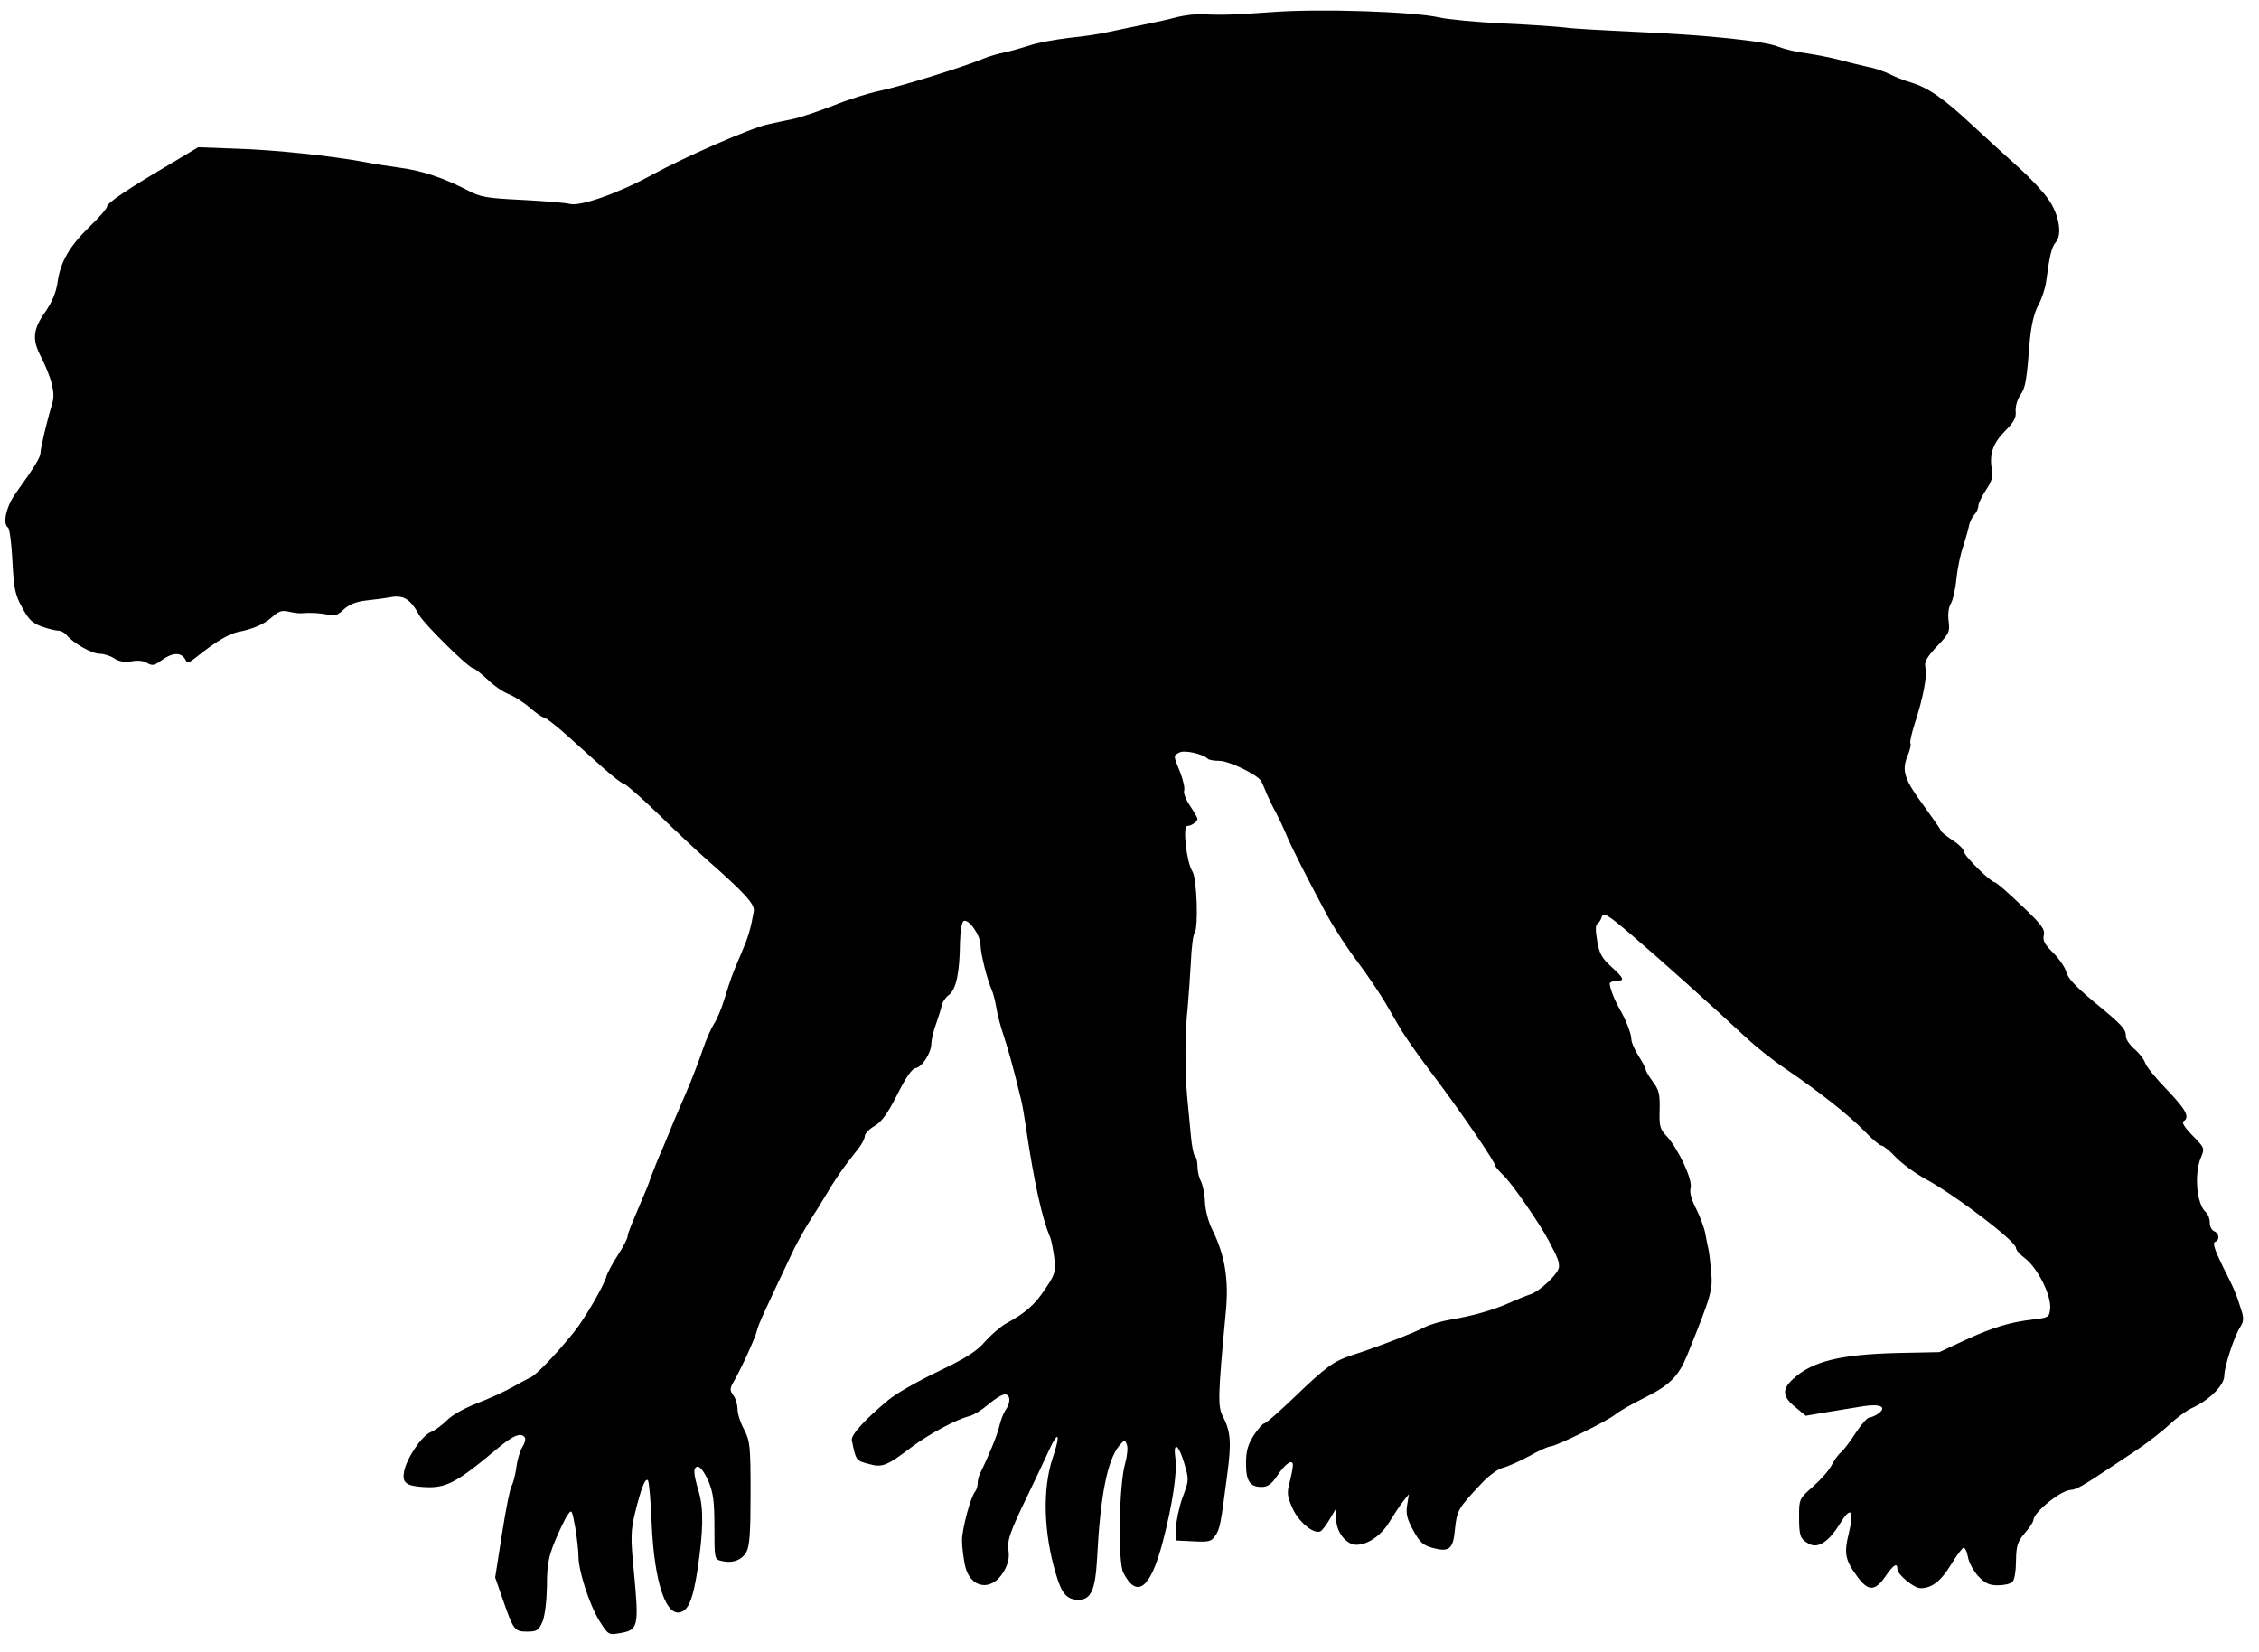
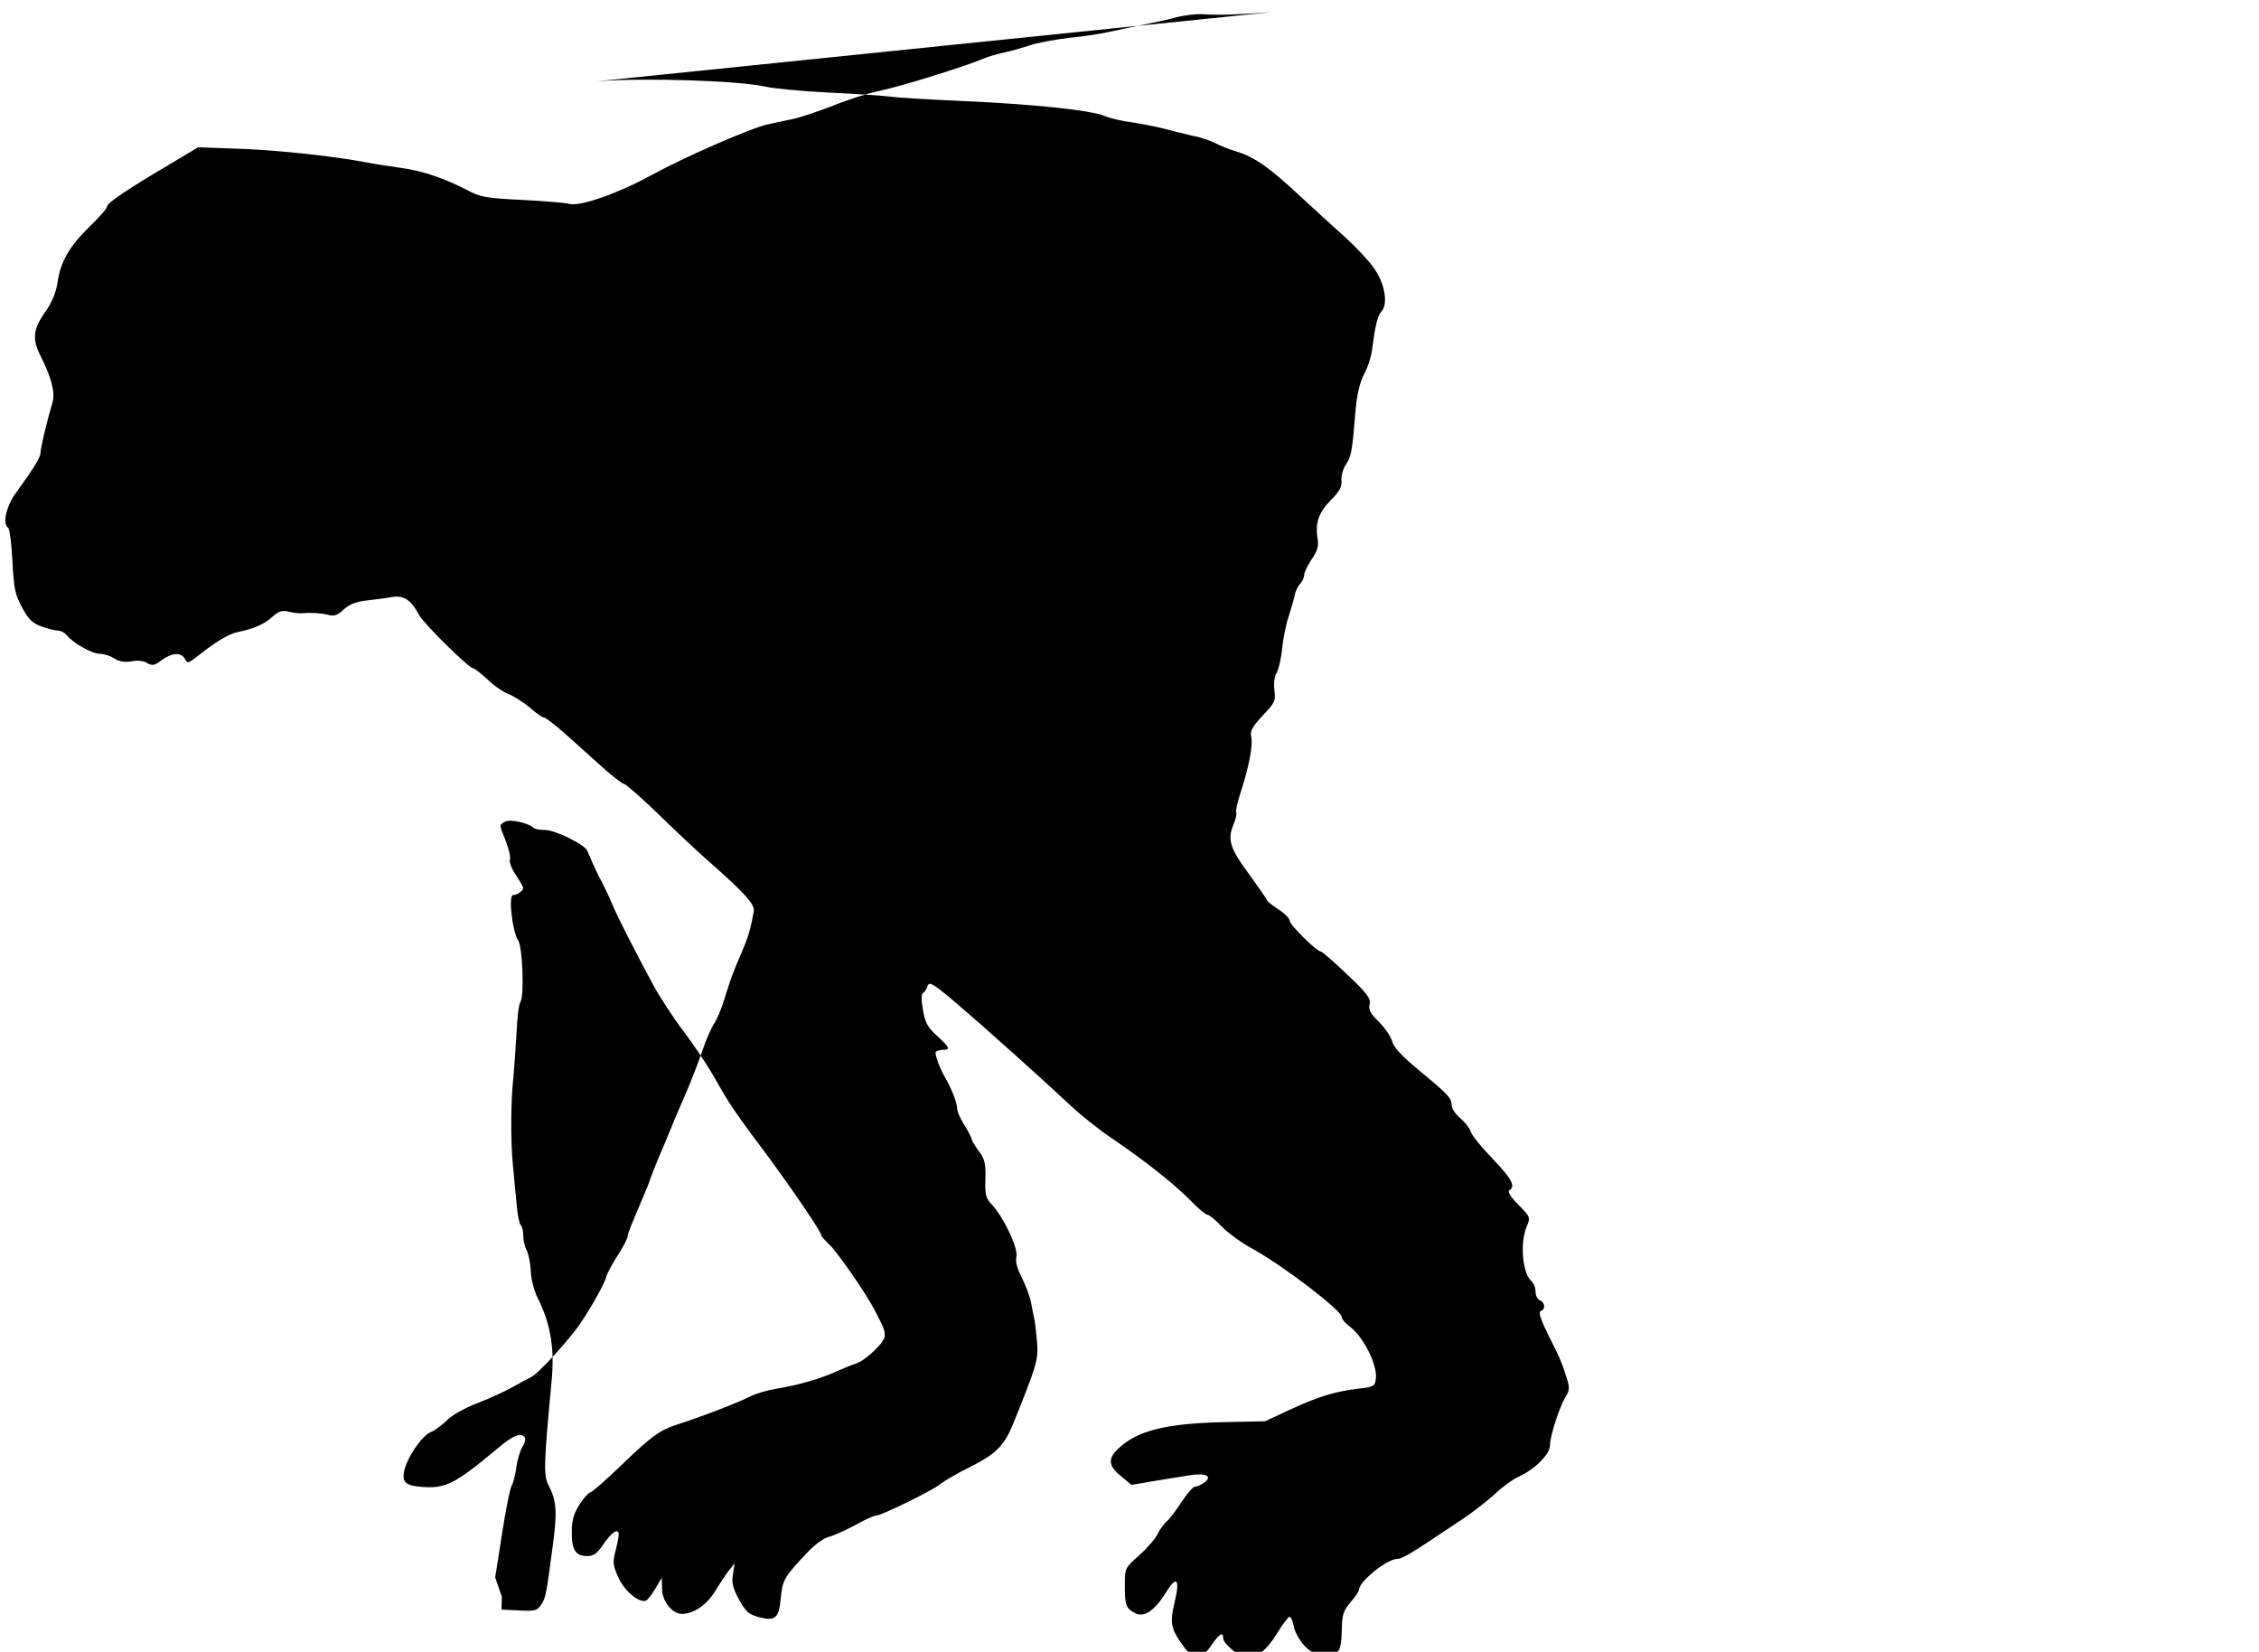
<svg xmlns="http://www.w3.org/2000/svg" version="1.0" width="781pt" height="571pt" viewBox="0 0 781 571" preserveAspectRatio="xMidYMid meet">
  <g transform="translate(0,571) scale(0.1,-0.1)" fill="#000000" stroke="none">
-     <path d="M4395 5668 c-126 -9 -174 -11 -240 -7 -22 1 -60 -4 -85 -10 -25 -7 -79 -19 -120 -27 -41 -8 -95 -20 -120 -25 -25 -6 -85 -15 -135 -20 -49 -6 -110 -17 -135 -26 -25 -8 -63 -19 -86 -24 -22 -4 -56 -14 -75 -22 -60 -26 -285 -96 -358 -111 -39 -8 -111 -31 -160 -51 -49 -19 -111 -40 -138 -46 -26 -5 -66 -14 -89 -19 -59 -13 -286 -112 -401 -175 -115 -63 -246 -109 -283 -100 -14 4 -88 10 -165 14 -124 6 -146 10 -190 34 -79 41 -155 67 -231 77 -38 5 -94 14 -124 20 -113 21 -309 42 -440 46 l-135 5 -95 -57 c-153 -90 -220 -136 -220 -148 0 -6 -27 -38 -61 -70 -70 -69 -100 -121 -110 -192 -5 -35 -19 -68 -43 -103 -42 -59 -45 -94 -16 -151 38 -75 52 -128 41 -163 -17 -56 -41 -156 -41 -172 0 -16 -21 -50 -85 -139 -34 -47 -47 -107 -27 -120 5 -3 12 -55 15 -116 5 -95 9 -116 34 -161 22 -41 36 -54 68 -65 22 -8 47 -14 56 -14 9 0 23 -7 30 -16 23 -28 87 -64 114 -64 14 0 37 -7 50 -16 17 -11 36 -14 60 -10 21 4 42 2 54 -6 17 -10 25 -9 50 10 36 26 66 28 80 5 9 -17 11 -16 38 4 67 54 113 81 144 88 56 11 92 27 121 53 21 19 33 23 55 18 15 -4 34 -6 41 -6 37 3 70 1 95 -5 23 -6 34 -2 55 18 19 17 42 27 77 31 28 3 67 8 88 12 43 7 67 -8 96 -62 17 -31 172 -184 187 -184 4 0 26 -17 49 -38 22 -22 56 -45 75 -52 19 -8 52 -29 73 -47 20 -18 42 -33 47 -33 6 0 41 -27 78 -60 37 -33 95 -85 128 -115 34 -30 66 -55 72 -55 5 0 58 -46 116 -102 58 -57 134 -128 168 -158 133 -117 169 -156 164 -181 -11 -62 -19 -88 -43 -144 -31 -72 -35 -83 -59 -160 -10 -33 -26 -71 -36 -85 -9 -14 -27 -54 -39 -90 -12 -36 -37 -101 -56 -145 -19 -44 -38 -89 -43 -100 -4 -11 -21 -51 -37 -90 -17 -38 -36 -86 -43 -105 -6 -19 -16 -44 -21 -55 -49 -115 -59 -139 -59 -149 0 -6 -15 -36 -34 -65 -19 -29 -37 -63 -40 -75 -8 -30 -74 -144 -111 -190 -60 -75 -131 -149 -150 -157 -11 -5 -40 -21 -65 -35 -25 -14 -79 -39 -121 -55 -42 -16 -88 -42 -103 -58 -16 -16 -41 -35 -56 -41 -32 -13 -84 -90 -93 -137 -7 -38 7 -49 63 -53 81 -6 114 11 259 132 55 47 84 58 96 38 3 -5 -1 -20 -9 -32 -8 -13 -18 -45 -21 -73 -4 -27 -12 -55 -16 -61 -5 -6 -20 -80 -33 -164 l-24 -153 23 -66 c40 -116 43 -121 87 -121 35 0 40 4 54 35 8 21 14 69 15 122 0 72 5 100 27 154 15 36 34 76 43 90 16 23 16 23 28 -42 6 -36 11 -81 11 -99 0 -51 39 -170 73 -224 29 -46 32 -48 66 -42 69 11 71 19 52 219 -11 112 -10 136 4 195 21 86 36 125 45 115 4 -4 10 -71 13 -148 9 -210 52 -334 107 -305 23 12 37 50 51 140 21 139 22 214 5 273 -20 67 -20 87 -2 87 7 0 23 -22 35 -49 17 -41 21 -70 21 -160 0 -110 0 -111 25 -117 38 -9 70 3 86 32 11 21 14 69 14 203 0 163 -2 179 -22 219 -13 23 -23 55 -23 70 0 15 -6 37 -14 48 -13 17 -13 24 -1 45 28 48 76 154 82 179 5 22 25 65 127 280 15 30 40 75 56 100 16 25 39 61 50 80 37 63 66 105 118 170 12 15 22 35 22 43 0 8 15 24 34 35 25 15 45 43 78 108 30 60 51 90 64 92 22 3 54 53 54 85 0 12 7 42 16 67 9 25 18 54 20 65 2 11 13 27 25 36 25 19 37 78 38 181 1 38 6 70 12 74 17 10 58 -47 59 -82 0 -30 23 -121 40 -159 5 -11 11 -38 15 -60 3 -22 15 -65 25 -95 16 -49 31 -101 60 -220 5 -19 13 -69 19 -110 26 -174 54 -303 81 -365 5 -11 11 -44 15 -73 5 -49 3 -57 -31 -107 -36 -55 -68 -83 -134 -119 -19 -10 -52 -39 -74 -63 -30 -35 -67 -58 -165 -105 -69 -33 -146 -77 -169 -97 -81 -67 -130 -121 -127 -139 14 -71 15 -71 57 -82 48 -14 63 -8 150 58 60 45 155 96 200 107 15 4 44 22 66 41 22 19 47 34 56 34 20 0 21 -29 2 -55 -7 -11 -17 -36 -21 -55 -7 -30 -35 -99 -66 -162 -5 -10 -9 -26 -9 -36 0 -10 -4 -22 -8 -27 -16 -18 -46 -130 -46 -170 0 -22 5 -60 10 -85 17 -81 92 -94 134 -23 15 26 20 47 17 70 -6 37 3 64 68 198 24 50 56 117 71 150 34 75 42 59 13 -26 -35 -107 -31 -258 12 -401 20 -68 38 -88 78 -88 43 0 58 34 64 143 11 215 35 338 76 389 19 22 20 22 27 4 4 -11 1 -40 -6 -65 -21 -71 -26 -341 -6 -378 47 -91 94 -54 136 107 34 130 50 240 44 287 -9 62 10 53 30 -14 17 -57 17 -59 -5 -118 -12 -33 -22 -80 -23 -105 l-1 -45 61 -3 c55 -3 63 0 76 20 16 24 18 35 41 211 15 111 12 149 -16 203 -17 33 -16 72 11 358 11 114 -3 197 -47 286 -13 25 -24 68 -25 95 -1 28 -8 60 -14 72 -7 12 -12 35 -12 52 0 16 -4 32 -9 35 -4 3 -11 36 -14 73 -4 38 -9 100 -13 138 -8 86 -7 220 2 300 3 33 8 103 11 155 2 52 8 99 13 105 14 18 8 188 -7 212 -21 32 -35 158 -18 158 14 0 35 15 35 24 0 5 -12 25 -26 46 -14 21 -23 44 -20 52 3 7 -3 36 -14 64 -24 60 -24 56 -2 68 18 9 81 -5 98 -22 4 -4 22 -7 39 -7 35 0 135 -49 146 -71 4 -8 12 -27 19 -44 7 -16 21 -46 32 -65 10 -19 26 -53 35 -75 19 -46 80 -165 142 -280 24 -44 71 -116 104 -159 33 -44 80 -113 104 -155 24 -42 47 -81 51 -87 27 -42 56 -83 132 -184 89 -120 190 -269 190 -280 0 -4 12 -17 26 -31 29 -26 127 -168 158 -227 33 -63 36 -71 36 -91 0 -22 -67 -86 -101 -96 -13 -4 -44 -17 -69 -28 -58 -26 -130 -46 -202 -58 -31 -5 -74 -17 -95 -28 -38 -20 -171 -71 -250 -96 -61 -20 -88 -39 -195 -142 -53 -51 -101 -93 -106 -93 -5 0 -22 -18 -37 -41 -20 -32 -27 -54 -27 -95 -1 -62 13 -84 53 -84 22 0 35 9 55 39 28 42 54 60 54 36 0 -8 -5 -34 -11 -58 -10 -37 -9 -49 9 -89 20 -47 72 -91 96 -82 6 2 21 21 33 42 l22 37 1 -38 c0 -43 35 -87 69 -87 40 0 86 32 114 78 16 26 37 58 48 72 l20 25 -6 -38 c-5 -30 0 -48 21 -87 23 -42 34 -52 68 -61 56 -15 70 -4 76 62 7 68 10 74 92 161 24 26 57 50 73 54 17 4 57 22 91 40 33 19 67 34 74 34 19 0 202 90 225 111 11 9 57 36 102 58 86 43 116 73 146 146 84 208 89 226 83 289 -3 34 -7 68 -9 76 -2 8 -7 33 -11 55 -4 22 -19 61 -32 87 -16 31 -23 55 -19 71 8 29 -43 136 -83 180 -23 24 -26 35 -24 91 1 53 -2 68 -23 96 -14 19 -25 38 -25 42 0 5 -11 26 -25 48 -14 22 -25 48 -25 59 0 18 -20 68 -39 101 -20 33 -39 85 -35 92 3 4 14 8 25 8 27 0 24 8 -21 49 -32 29 -41 46 -48 89 -6 32 -6 55 0 58 5 3 13 14 16 25 6 16 20 8 102 -62 97 -83 287 -253 395 -354 33 -31 94 -80 136 -108 123 -84 220 -161 274 -216 27 -28 54 -51 60 -51 6 0 29 -18 50 -41 22 -22 69 -57 105 -76 107 -59 310 -214 310 -237 0 -7 13 -22 29 -34 45 -33 94 -130 89 -177 -3 -28 -6 -30 -58 -36 -83 -10 -136 -26 -235 -71 l-90 -42 -145 -3 c-199 -5 -296 -29 -362 -91 -38 -35 -35 -61 9 -96 l36 -30 76 13 c42 7 97 16 123 20 58 9 82 -2 54 -24 -11 -8 -26 -15 -33 -15 -7 0 -28 -24 -47 -53 -19 -29 -41 -59 -51 -67 -9 -7 -23 -27 -32 -44 -8 -17 -37 -50 -64 -74 -49 -43 -49 -44 -49 -105 0 -67 4 -78 35 -94 30 -17 68 8 105 68 39 64 52 52 32 -31 -17 -69 -13 -92 28 -148 38 -53 62 -54 98 -2 28 41 42 50 42 26 0 -19 57 -66 80 -66 39 0 70 24 105 81 20 33 40 59 44 59 5 0 12 -15 15 -33 3 -18 19 -47 35 -65 24 -25 38 -32 68 -32 22 0 44 5 51 12 7 7 12 39 12 73 1 52 5 65 30 95 17 19 30 39 30 45 1 28 97 105 131 105 16 0 47 18 129 73 14 9 57 38 95 63 39 26 90 66 115 89 25 24 62 51 83 60 57 27 107 77 107 109 0 32 35 139 56 170 11 18 12 30 3 57 -18 58 -24 72 -65 153 -27 55 -35 80 -26 83 17 6 15 30 -3 37 -8 3 -15 16 -15 29 0 14 -6 30 -13 36 -32 26 -42 131 -18 189 14 33 13 34 -28 76 -27 27 -39 46 -32 50 23 14 9 40 -58 110 -38 39 -72 81 -75 93 -4 12 -20 33 -37 47 -16 14 -29 33 -29 43 0 26 -12 39 -113 122 -62 52 -89 81 -93 101 -4 15 -24 45 -45 66 -30 29 -37 43 -33 61 5 20 -7 37 -77 103 -46 44 -87 80 -92 80 -14 0 -107 92 -107 106 0 8 -18 26 -40 40 -22 15 -40 29 -40 33 0 3 -27 42 -59 86 -67 90 -77 121 -56 172 8 19 13 39 10 43 -3 4 4 34 14 66 29 87 45 169 38 196 -5 19 3 34 39 73 43 45 46 51 41 88 -3 25 0 48 8 61 7 12 16 50 19 86 4 36 14 85 23 110 8 25 17 56 20 70 2 14 11 32 19 41 8 8 14 22 14 31 0 8 12 32 26 54 20 29 25 46 20 72 -8 54 4 89 46 132 30 30 39 46 37 67 -2 15 5 41 15 56 19 28 22 43 34 192 5 53 15 94 29 120 12 22 24 58 27 80 12 91 19 121 33 137 24 26 12 97 -25 149 -16 24 -60 71 -96 104 -37 33 -108 98 -159 145 -108 101 -159 136 -220 155 -25 7 -59 21 -76 30 -17 8 -50 20 -74 24 -23 5 -67 16 -97 24 -30 8 -82 18 -115 23 -33 4 -75 14 -95 22 -46 20 -245 41 -495 52 -110 5 -220 11 -245 15 -25 3 -121 10 -215 14 -93 5 -192 14 -220 21 -90 20 -415 31 -580 18z" />
+     <path d="M4395 5668 c-126 -9 -174 -11 -240 -7 -22 1 -60 -4 -85 -10 -25 -7 -79 -19 -120 -27 -41 -8 -95 -20 -120 -25 -25 -6 -85 -15 -135 -20 -49 -6 -110 -17 -135 -26 -25 -8 -63 -19 -86 -24 -22 -4 -56 -14 -75 -22 -60 -26 -285 -96 -358 -111 -39 -8 -111 -31 -160 -51 -49 -19 -111 -40 -138 -46 -26 -5 -66 -14 -89 -19 -59 -13 -286 -112 -401 -175 -115 -63 -246 -109 -283 -100 -14 4 -88 10 -165 14 -124 6 -146 10 -190 34 -79 41 -155 67 -231 77 -38 5 -94 14 -124 20 -113 21 -309 42 -440 46 l-135 5 -95 -57 c-153 -90 -220 -136 -220 -148 0 -6 -27 -38 -61 -70 -70 -69 -100 -121 -110 -192 -5 -35 -19 -68 -43 -103 -42 -59 -45 -94 -16 -151 38 -75 52 -128 41 -163 -17 -56 -41 -156 -41 -172 0 -16 -21 -50 -85 -139 -34 -47 -47 -107 -27 -120 5 -3 12 -55 15 -116 5 -95 9 -116 34 -161 22 -41 36 -54 68 -65 22 -8 47 -14 56 -14 9 0 23 -7 30 -16 23 -28 87 -64 114 -64 14 0 37 -7 50 -16 17 -11 36 -14 60 -10 21 4 42 2 54 -6 17 -10 25 -9 50 10 36 26 66 28 80 5 9 -17 11 -16 38 4 67 54 113 81 144 88 56 11 92 27 121 53 21 19 33 23 55 18 15 -4 34 -6 41 -6 37 3 70 1 95 -5 23 -6 34 -2 55 18 19 17 42 27 77 31 28 3 67 8 88 12 43 7 67 -8 96 -62 17 -31 172 -184 187 -184 4 0 26 -17 49 -38 22 -22 56 -45 75 -52 19 -8 52 -29 73 -47 20 -18 42 -33 47 -33 6 0 41 -27 78 -60 37 -33 95 -85 128 -115 34 -30 66 -55 72 -55 5 0 58 -46 116 -102 58 -57 134 -128 168 -158 133 -117 169 -156 164 -181 -11 -62 -19 -88 -43 -144 -31 -72 -35 -83 -59 -160 -10 -33 -26 -71 -36 -85 -9 -14 -27 -54 -39 -90 -12 -36 -37 -101 -56 -145 -19 -44 -38 -89 -43 -100 -4 -11 -21 -51 -37 -90 -17 -38 -36 -86 -43 -105 -6 -19 -16 -44 -21 -55 -49 -115 -59 -139 -59 -149 0 -6 -15 -36 -34 -65 -19 -29 -37 -63 -40 -75 -8 -30 -74 -144 -111 -190 -60 -75 -131 -149 -150 -157 -11 -5 -40 -21 -65 -35 -25 -14 -79 -39 -121 -55 -42 -16 -88 -42 -103 -58 -16 -16 -41 -35 -56 -41 -32 -13 -84 -90 -93 -137 -7 -38 7 -49 63 -53 81 -6 114 11 259 132 55 47 84 58 96 38 3 -5 -1 -20 -9 -32 -8 -13 -18 -45 -21 -73 -4 -27 -12 -55 -16 -61 -5 -6 -20 -80 -33 -164 l-24 -153 23 -66 l-1 -45 61 -3 c55 -3 63 0 76 20 16 24 18 35 41 211 15 111 12 149 -16 203 -17 33 -16 72 11 358 11 114 -3 197 -47 286 -13 25 -24 68 -25 95 -1 28 -8 60 -14 72 -7 12 -12 35 -12 52 0 16 -4 32 -9 35 -4 3 -11 36 -14 73 -4 38 -9 100 -13 138 -8 86 -7 220 2 300 3 33 8 103 11 155 2 52 8 99 13 105 14 18 8 188 -7 212 -21 32 -35 158 -18 158 14 0 35 15 35 24 0 5 -12 25 -26 46 -14 21 -23 44 -20 52 3 7 -3 36 -14 64 -24 60 -24 56 -2 68 18 9 81 -5 98 -22 4 -4 22 -7 39 -7 35 0 135 -49 146 -71 4 -8 12 -27 19 -44 7 -16 21 -46 32 -65 10 -19 26 -53 35 -75 19 -46 80 -165 142 -280 24 -44 71 -116 104 -159 33 -44 80 -113 104 -155 24 -42 47 -81 51 -87 27 -42 56 -83 132 -184 89 -120 190 -269 190 -280 0 -4 12 -17 26 -31 29 -26 127 -168 158 -227 33 -63 36 -71 36 -91 0 -22 -67 -86 -101 -96 -13 -4 -44 -17 -69 -28 -58 -26 -130 -46 -202 -58 -31 -5 -74 -17 -95 -28 -38 -20 -171 -71 -250 -96 -61 -20 -88 -39 -195 -142 -53 -51 -101 -93 -106 -93 -5 0 -22 -18 -37 -41 -20 -32 -27 -54 -27 -95 -1 -62 13 -84 53 -84 22 0 35 9 55 39 28 42 54 60 54 36 0 -8 -5 -34 -11 -58 -10 -37 -9 -49 9 -89 20 -47 72 -91 96 -82 6 2 21 21 33 42 l22 37 1 -38 c0 -43 35 -87 69 -87 40 0 86 32 114 78 16 26 37 58 48 72 l20 25 -6 -38 c-5 -30 0 -48 21 -87 23 -42 34 -52 68 -61 56 -15 70 -4 76 62 7 68 10 74 92 161 24 26 57 50 73 54 17 4 57 22 91 40 33 19 67 34 74 34 19 0 202 90 225 111 11 9 57 36 102 58 86 43 116 73 146 146 84 208 89 226 83 289 -3 34 -7 68 -9 76 -2 8 -7 33 -11 55 -4 22 -19 61 -32 87 -16 31 -23 55 -19 71 8 29 -43 136 -83 180 -23 24 -26 35 -24 91 1 53 -2 68 -23 96 -14 19 -25 38 -25 42 0 5 -11 26 -25 48 -14 22 -25 48 -25 59 0 18 -20 68 -39 101 -20 33 -39 85 -35 92 3 4 14 8 25 8 27 0 24 8 -21 49 -32 29 -41 46 -48 89 -6 32 -6 55 0 58 5 3 13 14 16 25 6 16 20 8 102 -62 97 -83 287 -253 395 -354 33 -31 94 -80 136 -108 123 -84 220 -161 274 -216 27 -28 54 -51 60 -51 6 0 29 -18 50 -41 22 -22 69 -57 105 -76 107 -59 310 -214 310 -237 0 -7 13 -22 29 -34 45 -33 94 -130 89 -177 -3 -28 -6 -30 -58 -36 -83 -10 -136 -26 -235 -71 l-90 -42 -145 -3 c-199 -5 -296 -29 -362 -91 -38 -35 -35 -61 9 -96 l36 -30 76 13 c42 7 97 16 123 20 58 9 82 -2 54 -24 -11 -8 -26 -15 -33 -15 -7 0 -28 -24 -47 -53 -19 -29 -41 -59 -51 -67 -9 -7 -23 -27 -32 -44 -8 -17 -37 -50 -64 -74 -49 -43 -49 -44 -49 -105 0 -67 4 -78 35 -94 30 -17 68 8 105 68 39 64 52 52 32 -31 -17 -69 -13 -92 28 -148 38 -53 62 -54 98 -2 28 41 42 50 42 26 0 -19 57 -66 80 -66 39 0 70 24 105 81 20 33 40 59 44 59 5 0 12 -15 15 -33 3 -18 19 -47 35 -65 24 -25 38 -32 68 -32 22 0 44 5 51 12 7 7 12 39 12 73 1 52 5 65 30 95 17 19 30 39 30 45 1 28 97 105 131 105 16 0 47 18 129 73 14 9 57 38 95 63 39 26 90 66 115 89 25 24 62 51 83 60 57 27 107 77 107 109 0 32 35 139 56 170 11 18 12 30 3 57 -18 58 -24 72 -65 153 -27 55 -35 80 -26 83 17 6 15 30 -3 37 -8 3 -15 16 -15 29 0 14 -6 30 -13 36 -32 26 -42 131 -18 189 14 33 13 34 -28 76 -27 27 -39 46 -32 50 23 14 9 40 -58 110 -38 39 -72 81 -75 93 -4 12 -20 33 -37 47 -16 14 -29 33 -29 43 0 26 -12 39 -113 122 -62 52 -89 81 -93 101 -4 15 -24 45 -45 66 -30 29 -37 43 -33 61 5 20 -7 37 -77 103 -46 44 -87 80 -92 80 -14 0 -107 92 -107 106 0 8 -18 26 -40 40 -22 15 -40 29 -40 33 0 3 -27 42 -59 86 -67 90 -77 121 -56 172 8 19 13 39 10 43 -3 4 4 34 14 66 29 87 45 169 38 196 -5 19 3 34 39 73 43 45 46 51 41 88 -3 25 0 48 8 61 7 12 16 50 19 86 4 36 14 85 23 110 8 25 17 56 20 70 2 14 11 32 19 41 8 8 14 22 14 31 0 8 12 32 26 54 20 29 25 46 20 72 -8 54 4 89 46 132 30 30 39 46 37 67 -2 15 5 41 15 56 19 28 22 43 34 192 5 53 15 94 29 120 12 22 24 58 27 80 12 91 19 121 33 137 24 26 12 97 -25 149 -16 24 -60 71 -96 104 -37 33 -108 98 -159 145 -108 101 -159 136 -220 155 -25 7 -59 21 -76 30 -17 8 -50 20 -74 24 -23 5 -67 16 -97 24 -30 8 -82 18 -115 23 -33 4 -75 14 -95 22 -46 20 -245 41 -495 52 -110 5 -220 11 -245 15 -25 3 -121 10 -215 14 -93 5 -192 14 -220 21 -90 20 -415 31 -580 18z" />
  </g>
</svg>